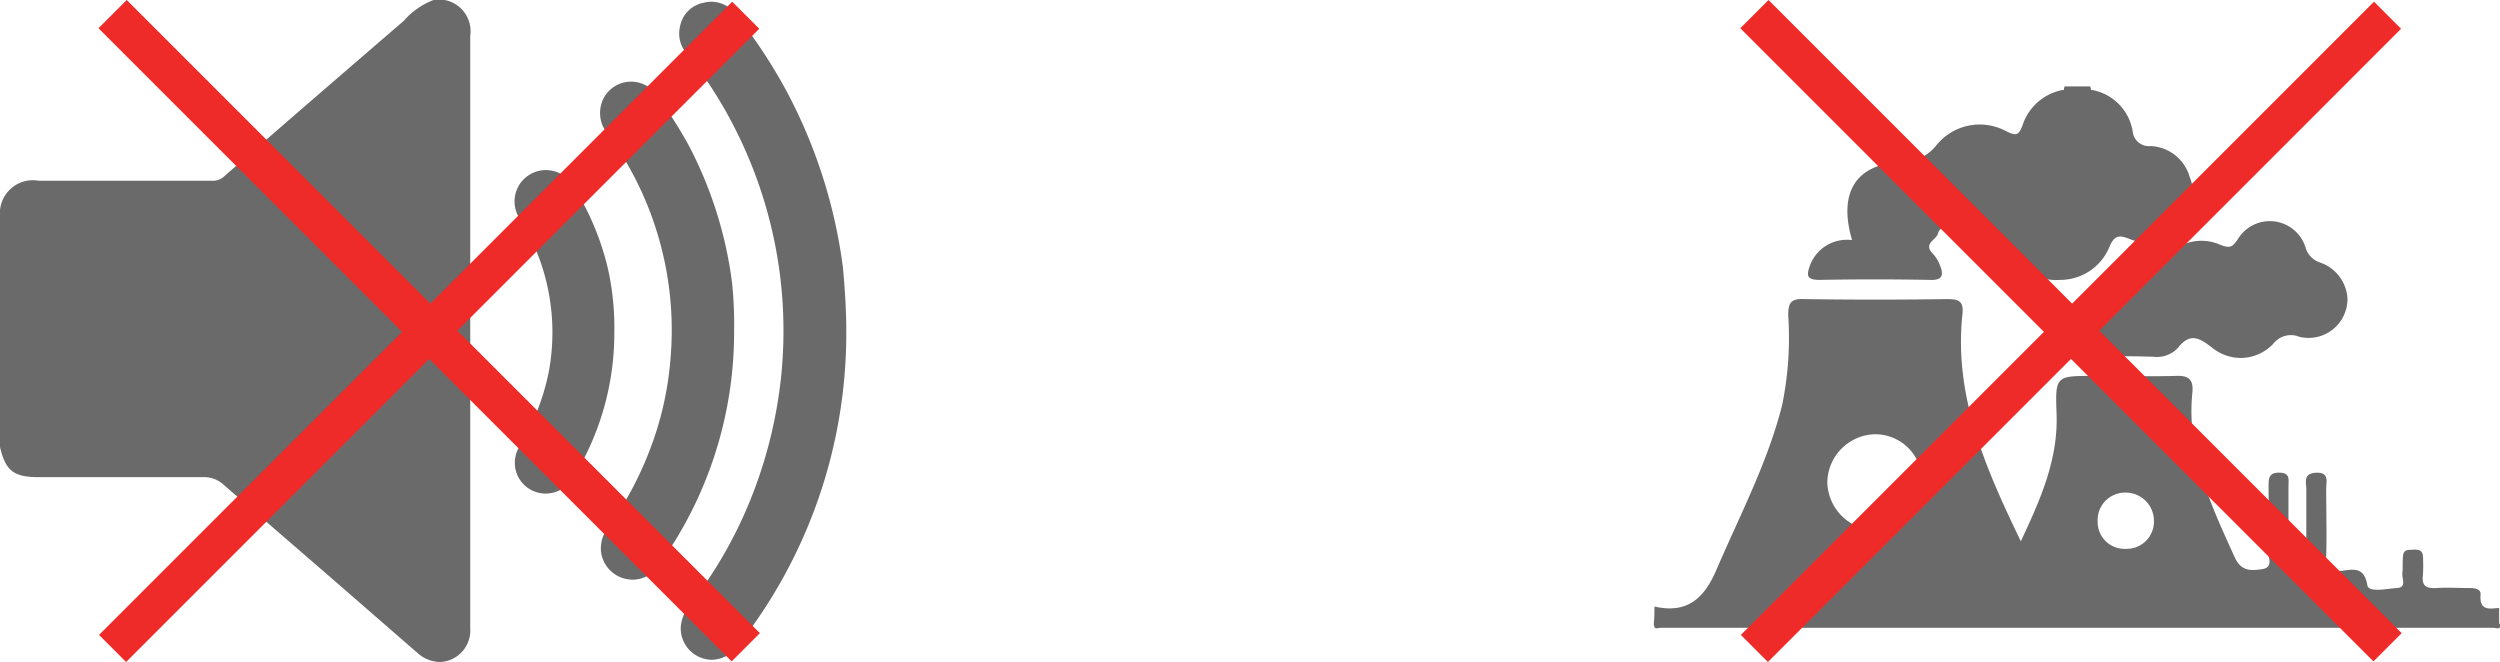
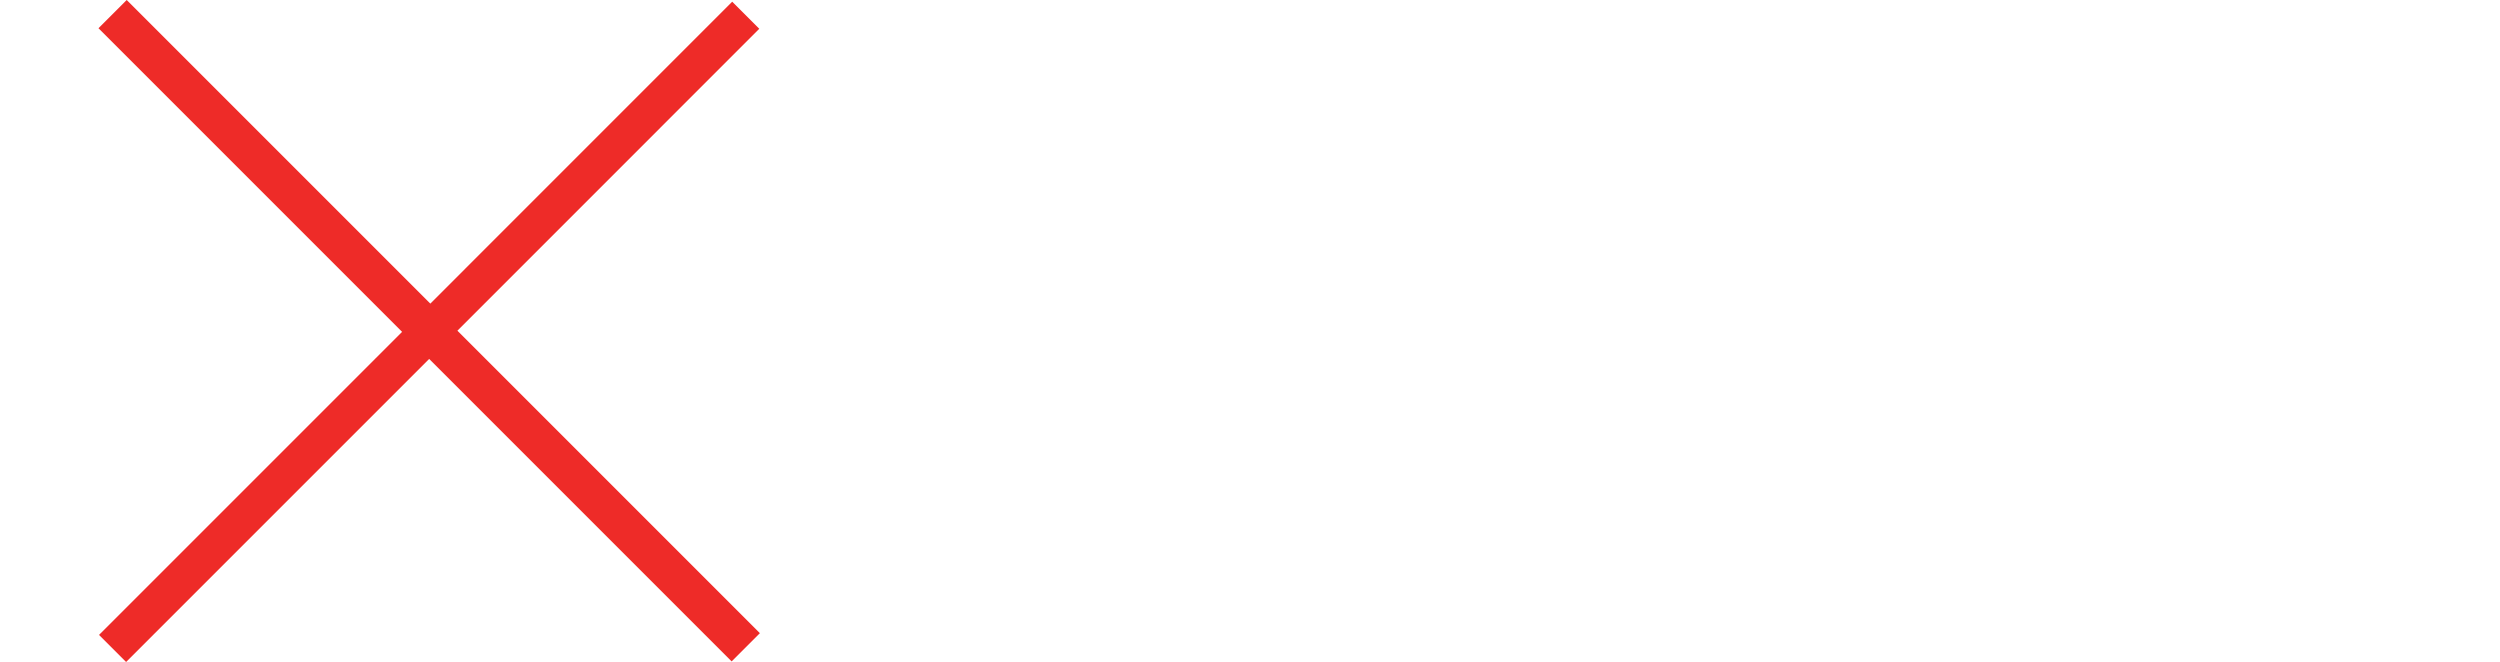
<svg xmlns="http://www.w3.org/2000/svg" width="147.703" height="39.111" viewBox="0 0 147.703 39.111">
  <g id="Group_275" data-name="Group 275" transform="translate(-1006.065 -2972.222)">
-     <path id="Union_8" data-name="Union 8" d="M24.673,38.584l-2.824-2.455c-2.864-2.5-5.769-4.992-8.633-7.488a1.7,1.7,0,0,0-1.228-.45h-9.7c-1.473,0-1.964-.368-2.292-1.8V12.479a1.95,1.95,0,0,1,2.292-1.8H12.521a.964.964,0,0,0,.655-.2c3.559-3.11,7.119-6.179,10.679-9.247A4.418,4.418,0,0,1,25.614,0h.655a1.878,1.878,0,0,1,1.513,2.127V37.111a1.867,1.867,0,0,1-.941,1.76,1.787,1.787,0,0,1-.874.241A2.041,2.041,0,0,1,24.673,38.584Zm16.776.286a1.854,1.854,0,0,1-1.228-1.841,2.3,2.3,0,0,1,.491-1.228,25.911,25.911,0,0,0,3.764-6.628,26.979,26.979,0,0,0,1.677-6.956,26.359,26.359,0,0,0-2.7-14.567,25.268,25.268,0,0,0-2.823-4.419,1.8,1.8,0,0,1-.451-1.677A1.745,1.745,0,0,1,41.571.164a1.764,1.764,0,0,1,1.842.613,30.226,30.226,0,0,1,3.109,4.705A30.4,30.4,0,0,1,49.8,15.794c.123,1.31.2,2.578.2,3.846a29.809,29.809,0,0,1-6.424,18.535,1.926,1.926,0,0,1-1.52.806A1.752,1.752,0,0,1,41.449,38.87Zm-4.46-4.664a1.875,1.875,0,0,1-1.473-1.555,1.951,1.951,0,0,1,.409-1.473,20.445,20.445,0,0,0,2.414-4.46,19.157,19.157,0,0,0,1.268-5.442A19.653,19.653,0,0,0,35.925,7.938a1.926,1.926,0,0,1-.246-2.168,1.837,1.837,0,0,1,3.11-.164,27.6,27.6,0,0,1,1.882,2.946,23.97,23.97,0,0,1,2.578,8.142,23.964,23.964,0,0,1,.123,2.946,23.5,23.5,0,0,1-4.419,13.707,1.838,1.838,0,0,1-1.546.9A2.232,2.232,0,0,1,36.989,34.206Zm-5.647-5.279a1.815,1.815,0,0,1-.655-2.537,13.736,13.736,0,0,0,1.719-4.337,12.7,12.7,0,0,0-1.637-9.043A1.852,1.852,0,1,1,33.8,10.884a16.084,16.084,0,0,1,2.127,5.032,15.98,15.98,0,0,1,.368,3.723,16.183,16.183,0,0,1-2.414,8.552,1.913,1.913,0,0,1-1.632.973A1.882,1.882,0,0,1,31.342,28.928Z" transform="translate(1006.065 2972.222)" fill="#6a6a6a" />
    <path id="Union_9" data-name="Union 9" d="M.033,37.511,17.938,19.606,0,1.668,1.668,0,19.606,17.938,37.441.1l1.6,1.6L21.206,19.538,39.076,37.409l-1.668,1.668L19.538,21.206,1.632,39.111Z" transform="translate(1011.883 2972.222)" fill="#ee2b28" />
-     <path id="Union_10" data-name="Union 10" d="M49.621,31.986H.405c-.11,0-.388.134-.378-.145L0,31.824A10.62,10.62,0,0,0,.041,30.73C1.986,31.175,3,30.243,3.73,28.5c1.378-3.2,3-6.284,3.851-9.649a19.563,19.563,0,0,0,.365-5.311c0-.77.162-1.014.973-.973,2.8.041,5.594.041,8.351,0,.649,0,1.054.041.973.851-.527,4.865,1.338,9.081,3.446,13.459,1.175-2.514,2.23-4.865,2.108-7.622-.081-2.149,0-2.149,2.149-2.149,1.622,0,3.243.041,4.865,0,.73-.041,1.095.162,1.014.973-.365,3.567,1.094,6.649,2.514,9.77.365.77.891.77,1.5.689.891-.081.405-.77.446-1.176.081-1.257.041-2.513.041-3.73,0-.446,0-.811.608-.811.689,0,.567.406.567.811V27.77c0,.405-.121.851.568.811.608-.041.486-.446.486-.77V23.8c0-.405-.2-.933.567-.973.811-.041.608.527.608.933,0,1.338.041,2.675,0,4.014-.041.649.162.851.811.851.649-.04,1.419-.365,1.622.851.081.446,1.135.2,1.743.162s.283-.567.324-.892,0-.649.041-1.013c.041-.446.406-.325.649-.365.284,0,.487.041.527.365a10.588,10.588,0,0,1,0,1.135c-.081.608.162.811.77.77.649-.041,1.338,0,1.986,0,.284,0,.689.041.649.406-.081.973.567.81,1.095.77v.932h.04c.045.225-.023.275-.119.276C49.789,32.018,49.693,31.986,49.621,31.986ZM26.229,25.7a1.587,1.587,0,0,0,1.662,1.622A1.61,1.61,0,0,0,29.554,25.7,1.671,1.671,0,0,0,27.932,24l-.077,0A1.617,1.617,0,0,0,26.229,25.7Zm-15.973-2.31a2.908,2.908,0,0,0,2.878,2.838,2.85,2.85,0,0,0,2.716-2.838,2.769,2.769,0,0,0-2.716-2.838h-.068A2.885,2.885,0,0,0,10.257,23.392ZM33,15.446c-.73-.567-1.3-.933-2.027,0a1.689,1.689,0,0,1-1.459.527c-1.257-.04-2.513-.04-3.73,0-.851.041-1.054-.446-.567-.932a41.728,41.728,0,0,1,3.608-3.487c.365-.283.77-.365,1.054-.851a2.738,2.738,0,0,1,3.608-1.338c.527.2.689.162,1.014-.324a2.21,2.21,0,0,1,4.013.486,1.315,1.315,0,0,0,.892.892,2.392,2.392,0,0,1,1.581,2.108,2.3,2.3,0,0,1-2.838,2.27,1.312,1.312,0,0,0-1.541.405,2.664,2.664,0,0,1-1.927.843A2.712,2.712,0,0,1,33,15.446ZM16.3,11.433c-2.149-.041-4.338-.041-6.487,0-.77,0-.811-.243-.567-.892a2.326,2.326,0,0,1,2.473-1.459c-.73-2.473,0-4.054,1.986-4.5A3.132,3.132,0,0,1,14.31,4.5a2.756,2.756,0,0,0,2.351-.973A3.29,3.29,0,0,1,20.8,2.635c.567.283.77.324,1.013-.406A3.087,3.087,0,0,1,24.243.2a.3.3,0,0,1,.041-.2h1.5a.371.371,0,0,1,.04.2h0A2.967,2.967,0,0,1,28.3,2.675a.959.959,0,0,0,1.054.851,2.509,2.509,0,0,1,2.311,1.825,2.709,2.709,0,0,1-.649,3,2.511,2.511,0,0,1-2.838.689c-.608-.243-.933-.325-1.257.446A3.14,3.14,0,0,1,24,11.433a3.213,3.213,0,0,1-3.081-1.743c-.283-.486-.446-.77-1.094-.567a3.064,3.064,0,0,1-2.27-.446c-.284-.162-.608-.527-.77.041-.122.365-.851.568-.325,1.135a2,2,0,0,1,.406.608c.233.543.317.976-.459.976Z" transform="translate(1103.769 2977.326)" fill="#6a6a6a" />
-     <path id="Union_11" data-name="Union 11" d="M.033,37.511,17.938,19.606,0,1.668,1.668,0,19.606,17.938,37.441.1l1.6,1.6L21.206,19.538,39.076,37.409l-1.668,1.668L19.538,21.206,1.632,39.111Z" transform="translate(1108.883 2972.222)" fill="#ee2b28" />
  </g>
</svg>